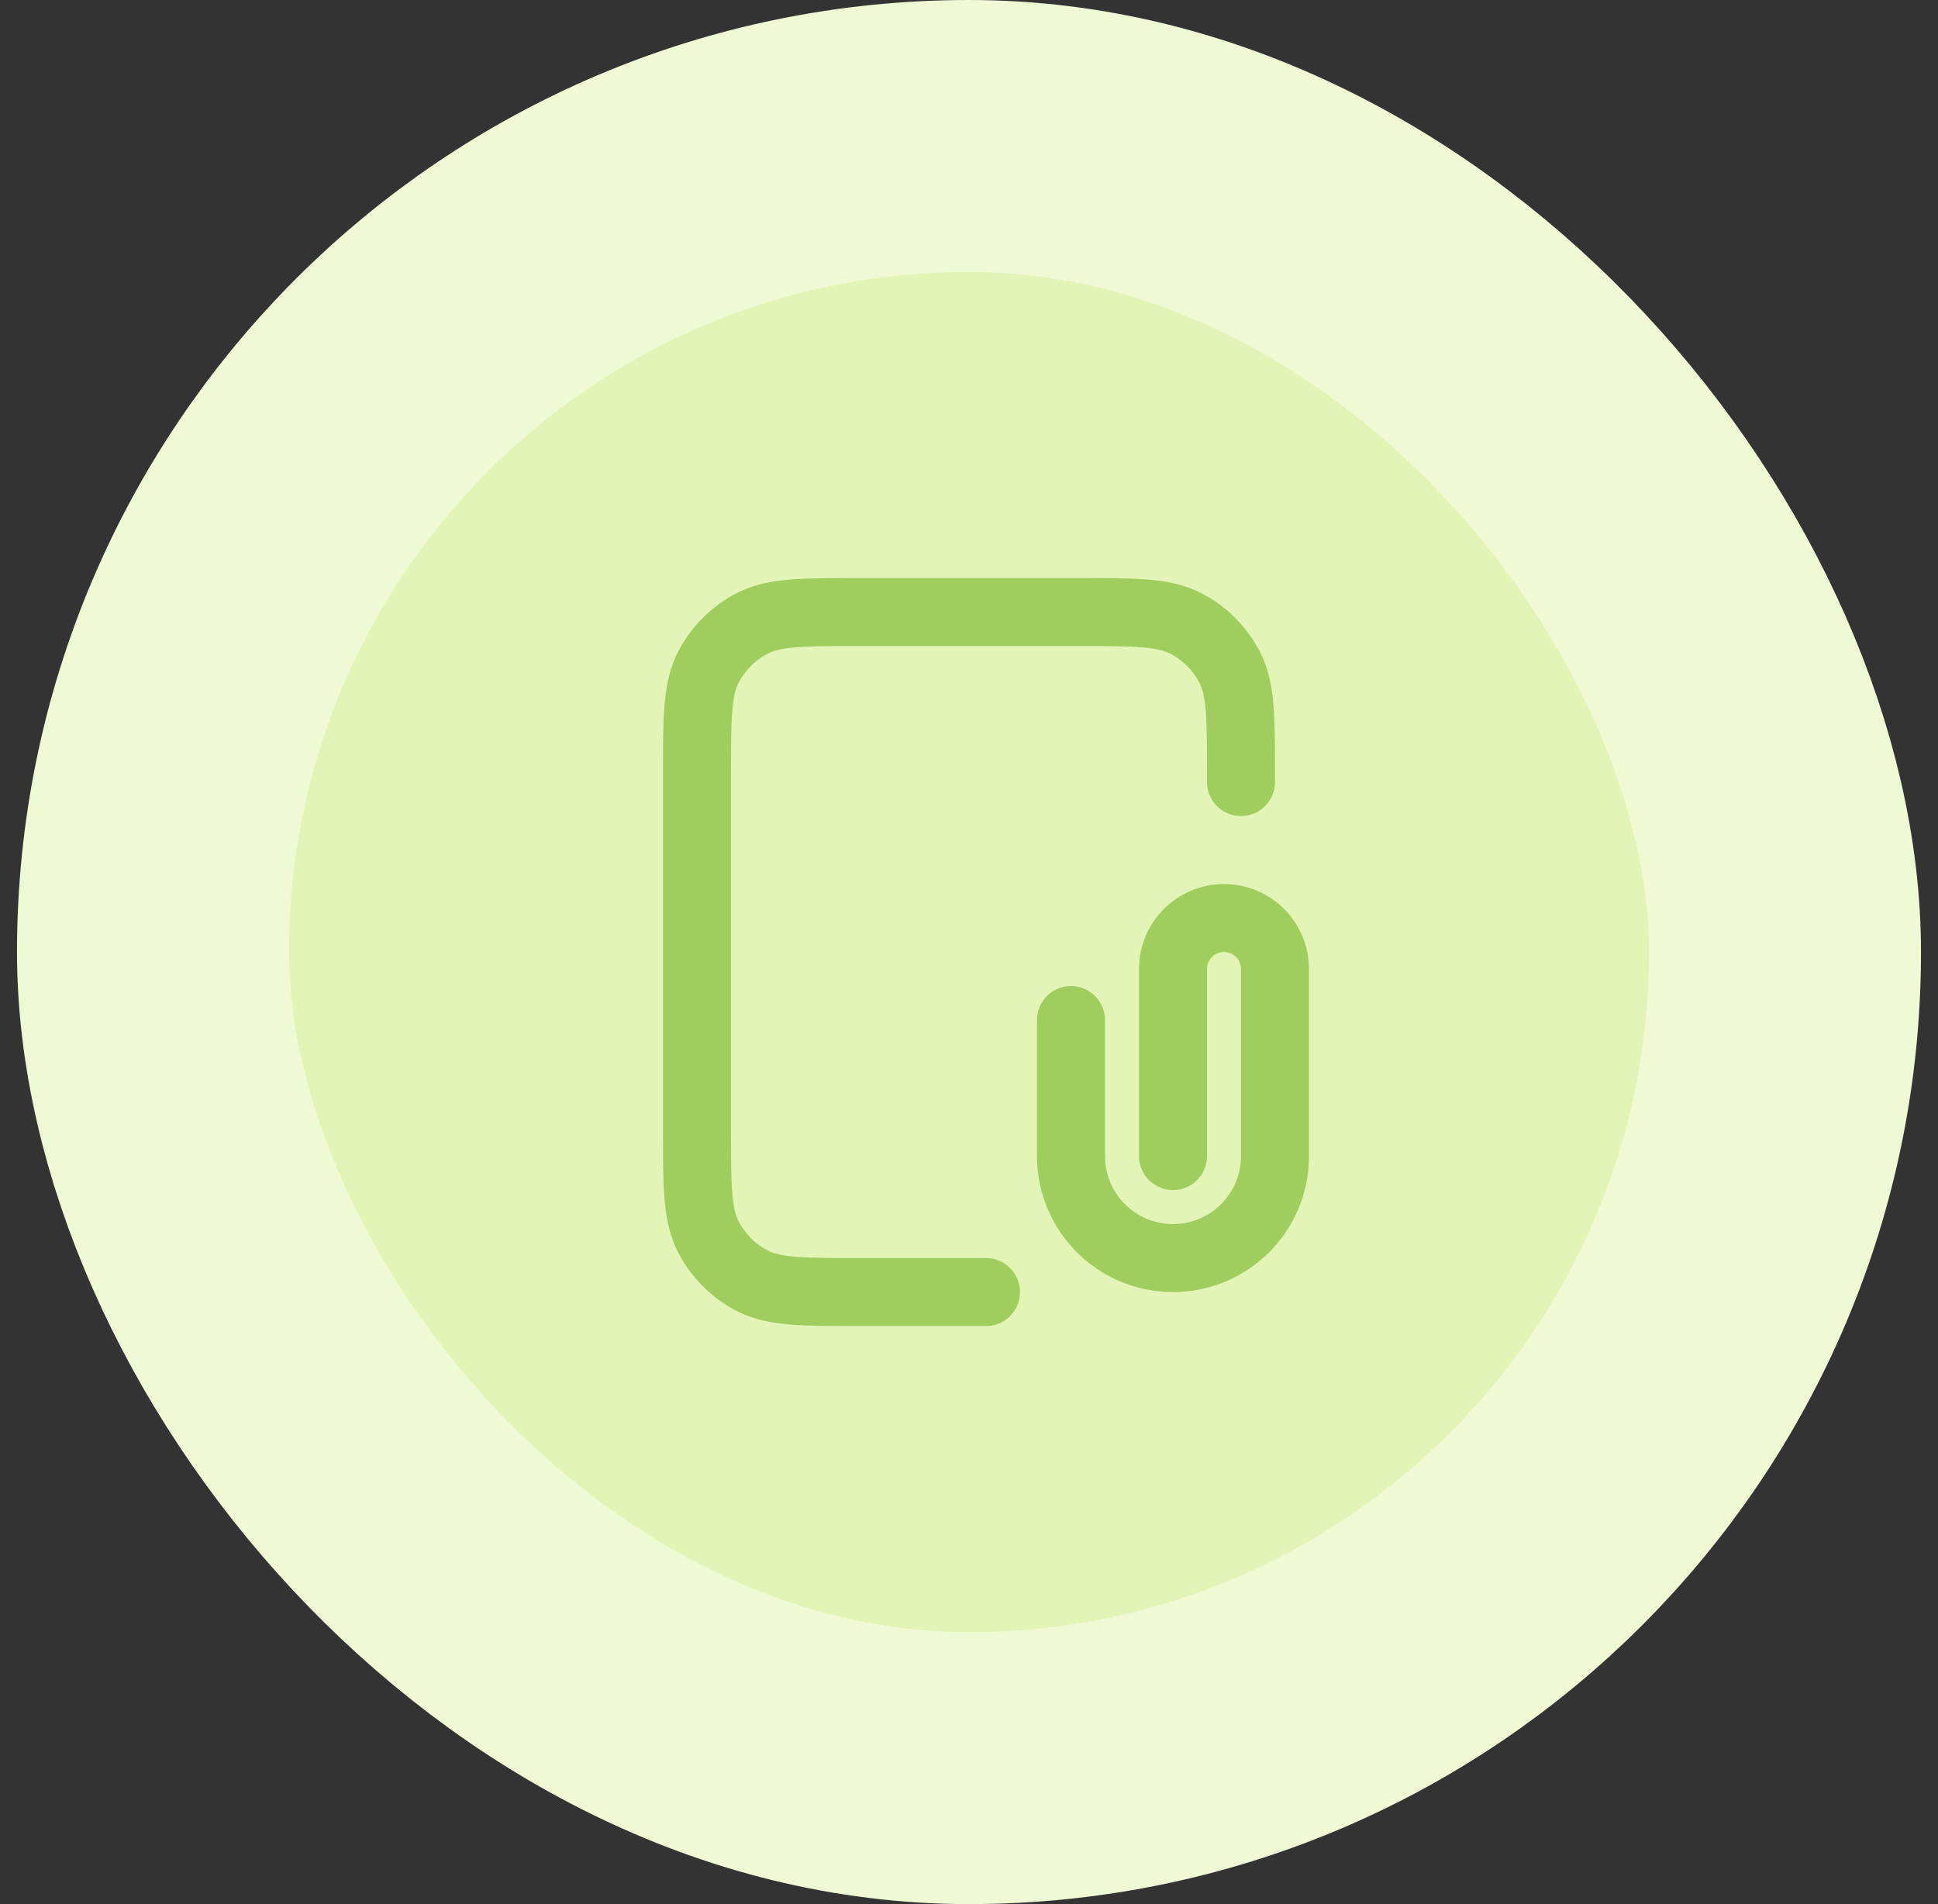
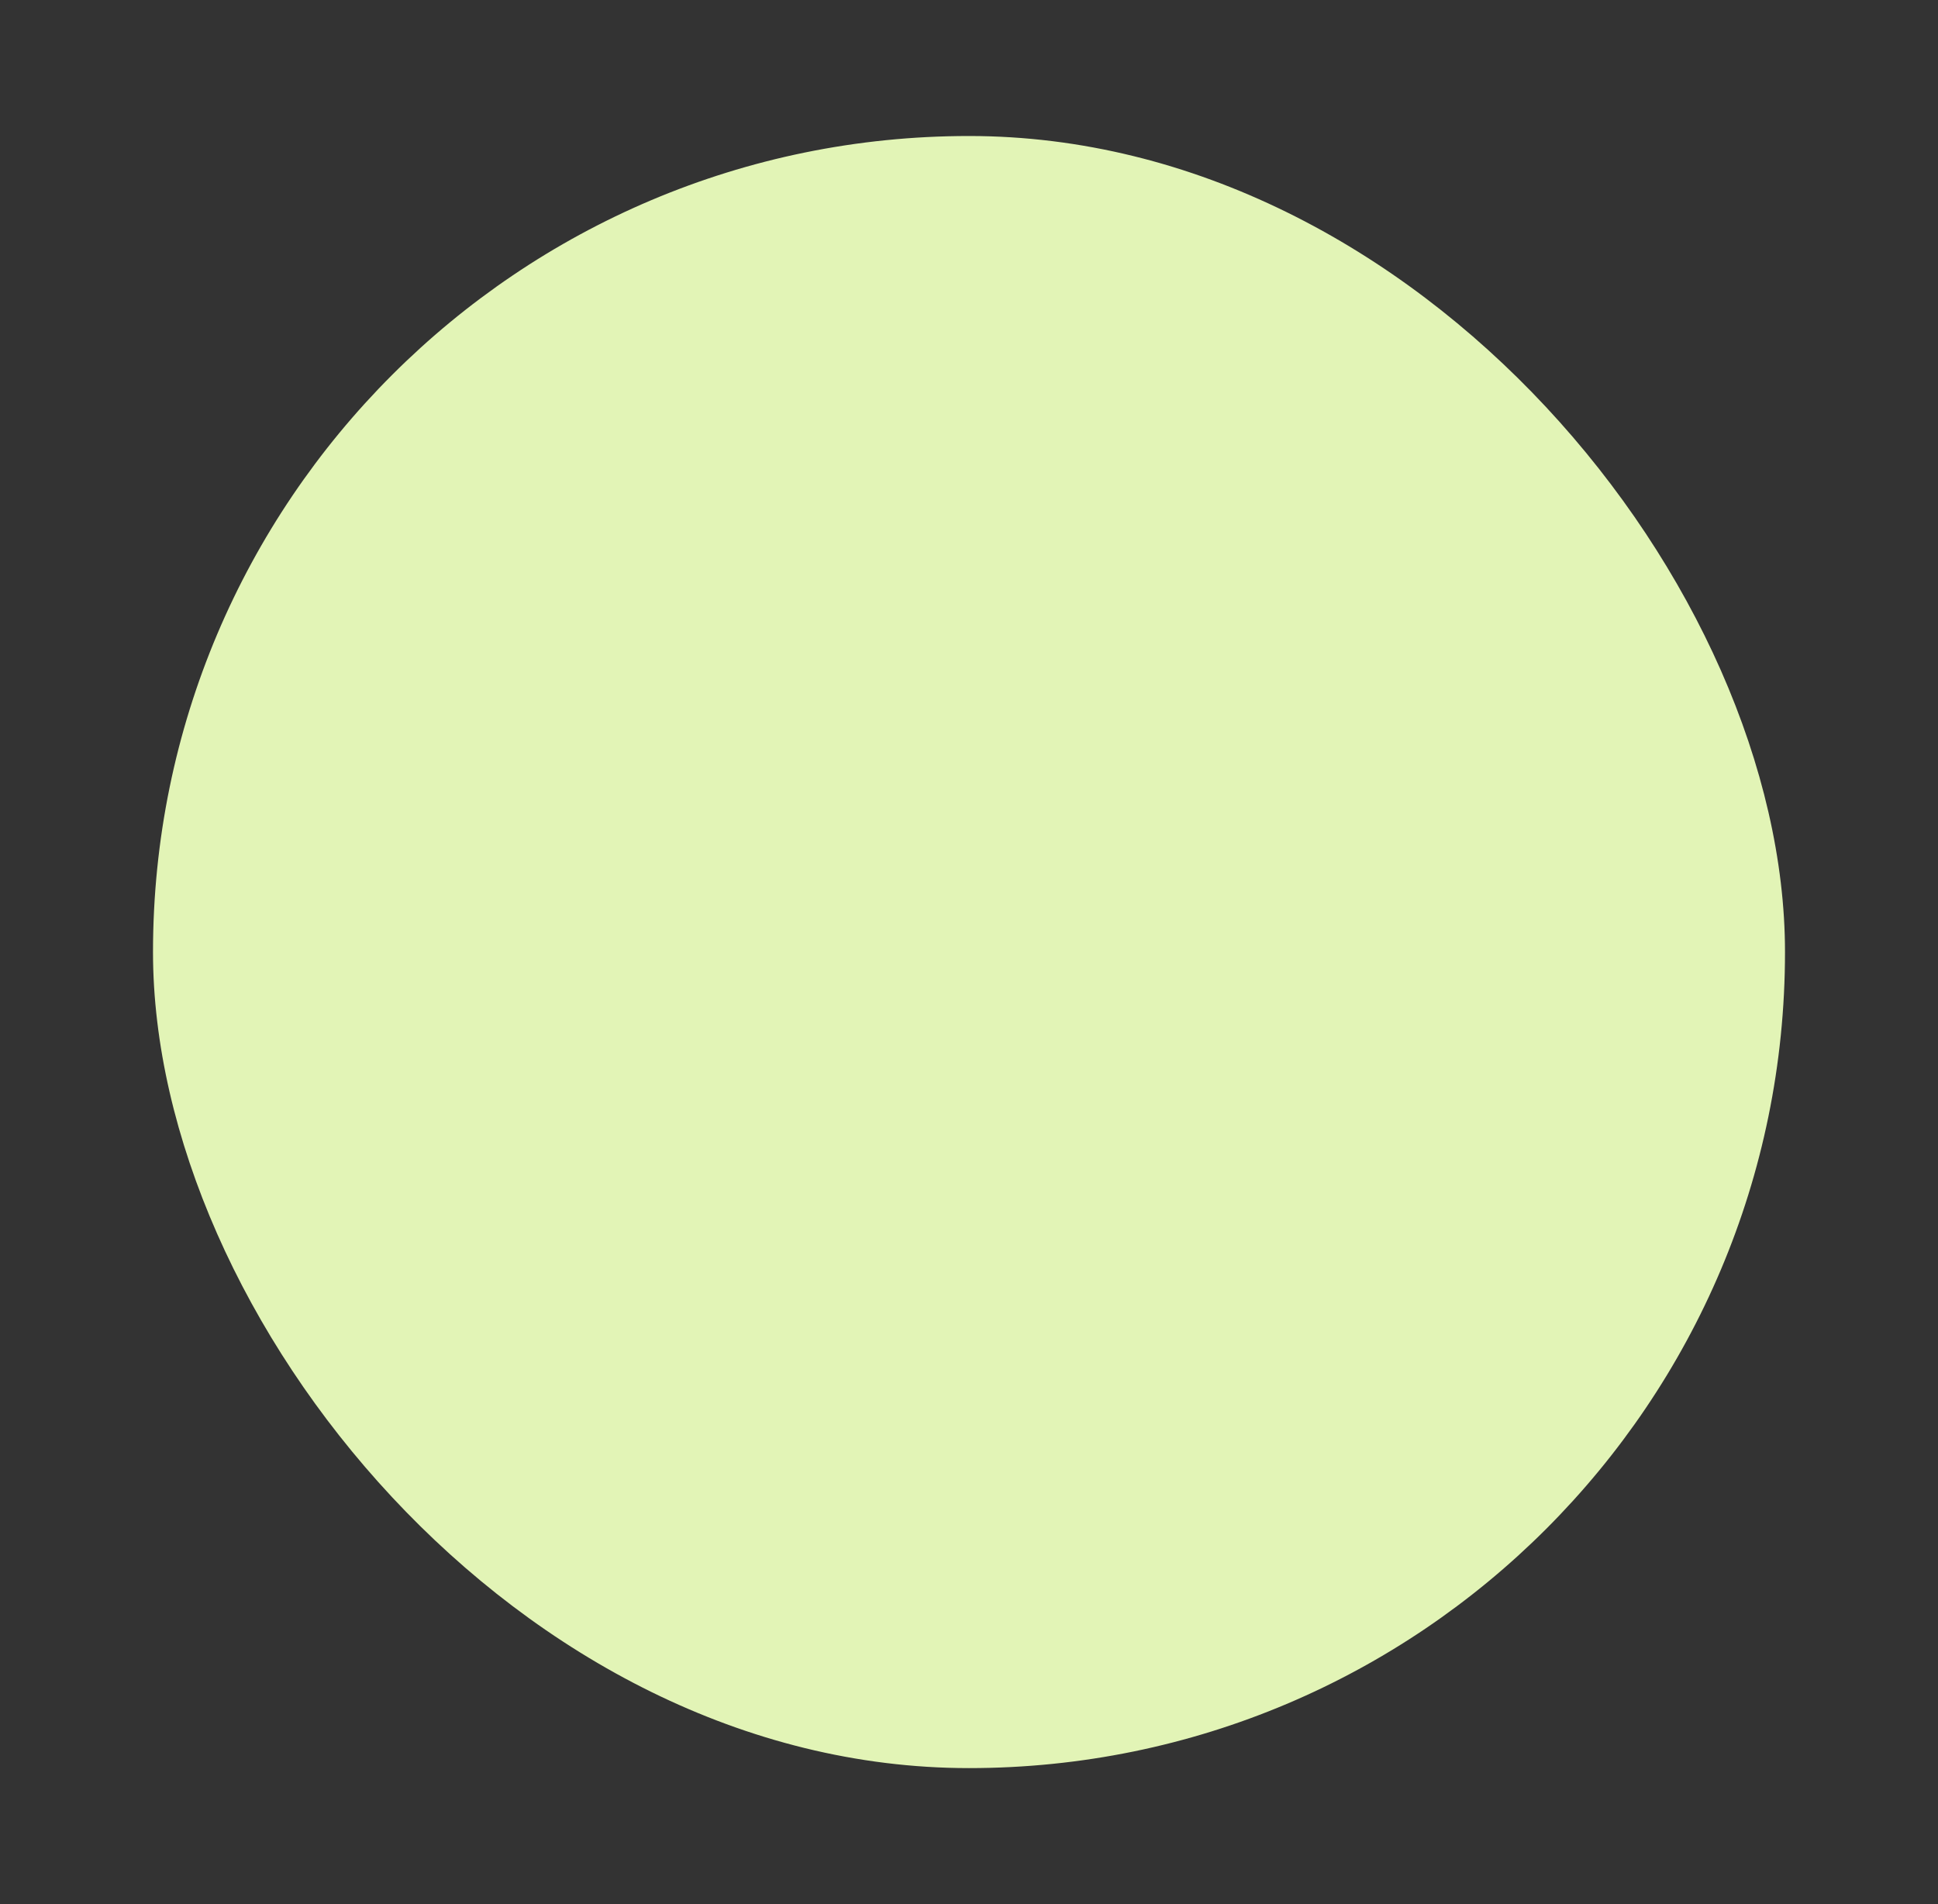
<svg xmlns="http://www.w3.org/2000/svg" width="57" height="56" viewBox="0 0 57 56" fill="none">
  <rect x="0" y="0" width="57" height="56" fill="#333333" stroke="none" />
  <rect x="4.5" y="4" width="48" height="48" rx="24" fill="#E2F4B6" />
-   <path d="M36.5 23V22.8C36.5 21.12 36.5 20.28 36.173 19.638C35.885 19.073 35.426 18.615 34.862 18.327C34.22 18 33.38 18 31.7 18H25.3C23.62 18 22.78 18 22.138 18.327C21.573 18.615 21.115 19.073 20.827 19.638C20.5 20.28 20.5 21.12 20.5 22.8V33.2C20.5 34.88 20.5 35.72 20.827 36.362C21.115 36.926 21.573 37.385 22.138 37.673C22.78 38 23.62 38 25.3 38H29M34.5 34V28.5C34.5 27.672 35.172 27 36 27C36.828 27 37.5 27.672 37.5 28.5V34C37.5 35.657 36.157 37 34.5 37C32.843 37 31.5 35.657 31.5 34V30" stroke="#9FCD5E" stroke-width="2" stroke-linecap="round" stroke-linejoin="round" />
-   <rect x="4.5" y="4" width="48" height="48" rx="24" stroke="#EFF9D4" stroke-width="8" />
</svg>